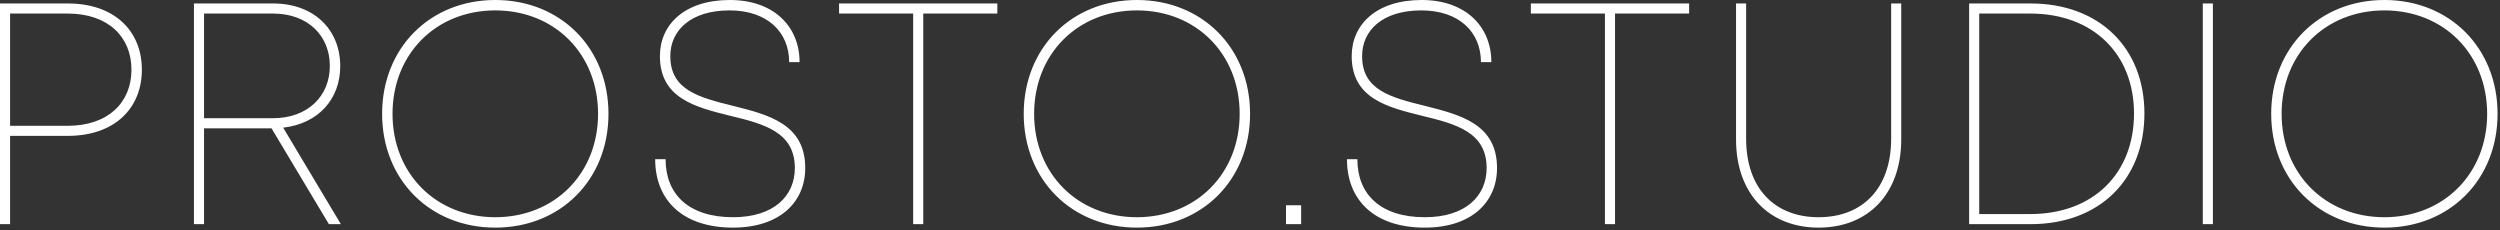
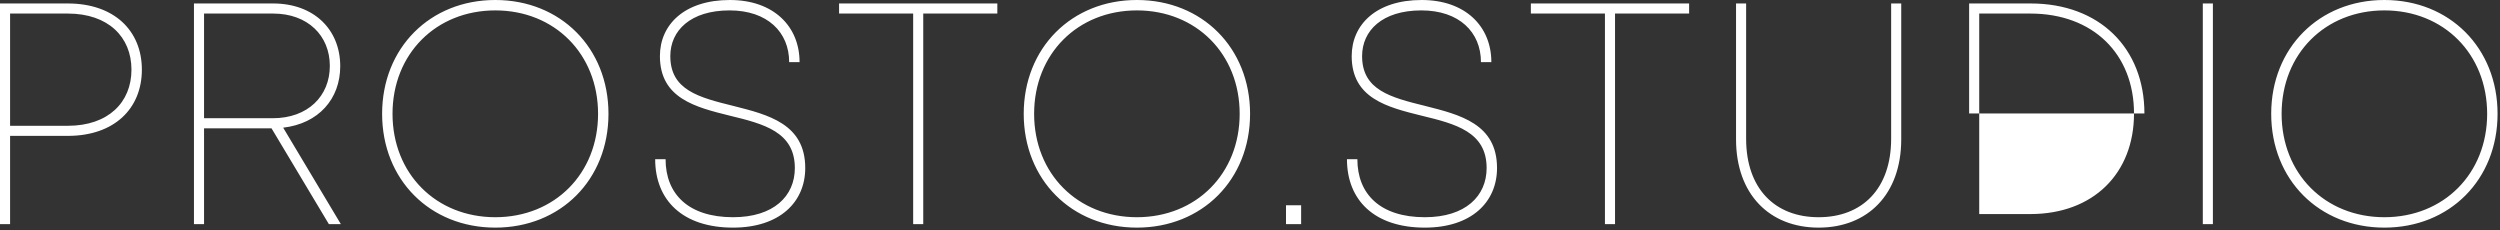
<svg xmlns="http://www.w3.org/2000/svg" width="793" height="73" viewBox="0 0 793 73" fill="none">
  <rect x="0" y="0" width="793" height="73" fill="#333333" stroke="none" />
-   <path d="M6.85453e-07 71.1V1.1H21.5C36.3 1.1 45 9.8 45 22.1C45 34.4 36.3 43.1 21.5 43.1H3.2V71.1H6.85453e-07ZM3.2 39.9H21.5C34.3 39.9 41.7 32.5 41.7 22.1C41.7 11.7 34.3 4.3 21.5 4.3H3.2V39.9ZM61.523 71.1V1.1H86.623C99.623 1.1 107.923 9.4 107.923 21C107.923 31.4 101.023 39.2 89.823 40.5L108.123 71.1H104.323L86.123 40.7H64.723V71.1H61.523ZM64.723 37.5H86.523C97.623 37.5 104.623 30.5 104.623 20.9C104.623 11.3 97.623 4.3 86.623 4.3H64.723V37.5ZM157.107 72.2C136.407 72.2 121.207 57 121.207 36.1C121.207 15.2 136.407 -2.69413e-05 157.107 -2.69413e-05C177.807 -2.69413e-05 193.007 15.2 193.007 36.1C193.007 57 177.807 72.2 157.107 72.2ZM124.507 36.1C124.507 55.1 138.307 68.9 157.107 68.9C175.907 68.9 189.707 55.1 189.707 36.1C189.707 17.1 175.907 3.3 157.107 3.3C138.307 3.3 124.507 17.1 124.507 36.1ZM232.523 72.2C216.523 72.2 207.823 63.5 207.823 50.5H211.123C211.123 61.6 218.423 68.9 232.523 68.9C245.423 68.9 252.123 62.2 252.123 53.3C252.123 41.8 242.223 39.3 231.523 36.7C220.623 34 209.323 31.2 209.323 17.8C209.323 7.8 217.123 -2.69413e-05 231.523 -2.69413e-05C245.323 -2.69413e-05 253.623 8.3 253.623 19.7H250.323C250.323 10.2 243.423 3.3 231.423 3.3C219.023 3.3 212.623 9.7 212.623 17.8C212.623 28.6 221.723 30.9 232.623 33.6C243.723 36.4 255.423 39.3 255.423 53.3C255.423 64.1 247.323 72.2 232.523 72.2ZM289.654 71.1V4.3H266.154V1.1H316.354V4.3H292.854V71.1H289.654ZM360.623 72.2C339.923 72.2 324.723 57 324.723 36.1C324.723 15.2 339.923 -2.69413e-05 360.623 -2.69413e-05C381.323 -2.69413e-05 396.523 15.2 396.523 36.1C396.523 57 381.323 72.2 360.623 72.2ZM328.023 36.1C328.023 55.1 341.823 68.9 360.623 68.9C379.423 68.9 393.223 55.1 393.223 36.1C393.223 17.1 379.423 3.3 360.623 3.3C341.823 3.3 328.023 17.1 328.023 36.1ZM407.919 71.1V65.1H412.719V71.1H407.919ZM451.957 72.2C435.957 72.2 427.257 63.5 427.257 50.5H430.557C430.557 61.6 437.857 68.9 451.957 68.9C464.857 68.9 471.557 62.2 471.557 53.3C471.557 41.8 461.657 39.3 450.957 36.7C440.057 34 428.757 31.2 428.757 17.8C428.757 7.8 436.557 -2.69413e-05 450.957 -2.69413e-05C464.757 -2.69413e-05 473.057 8.3 473.057 19.7H469.757C469.757 10.2 462.857 3.3 450.857 3.3C438.457 3.3 432.057 9.7 432.057 17.8C432.057 28.6 441.157 30.9 452.057 33.6C463.157 36.4 474.857 39.3 474.857 53.3C474.857 64.1 466.757 72.2 451.957 72.2ZM509.088 71.1V4.3H485.588V1.1H535.788V4.3H512.288V71.1H509.088ZM576.872 72.2C561.272 72.2 550.672 61.6 550.672 44.2V1.1H553.872V44C553.872 59.8 562.972 68.9 576.872 68.9C590.772 68.9 599.872 59.8 599.872 44V1.1H603.072V44.2C603.072 61.6 592.472 72.2 576.872 72.2ZM624.609 71.1V1.1H644.109C666.009 1.1 680.209 15.3 680.209 36C680.209 56.9 666.009 71.1 644.109 71.1H624.609ZM627.809 67.9H644.009C664.009 67.9 676.909 55 676.909 36C676.909 17.2 664.009 4.3 644.009 4.3H627.809V67.9ZM698.73 71.1V1.1H701.93V71.1H698.73ZM756.326 72.2C735.626 72.2 720.426 57 720.426 36.1C720.426 15.2 735.626 -2.69413e-05 756.326 -2.69413e-05C777.026 -2.69413e-05 792.226 15.2 792.226 36.1C792.226 57 777.026 72.2 756.326 72.2ZM723.726 36.1C723.726 55.1 737.526 68.9 756.326 68.9C775.126 68.9 788.926 55.1 788.926 36.1C788.926 17.1 775.126 3.3 756.326 3.3C737.526 3.3 723.726 17.1 723.726 36.1Z" fill="white" />
+   <path d="M6.85453e-07 71.1V1.1H21.5C36.3 1.1 45 9.8 45 22.1C45 34.4 36.3 43.1 21.5 43.1H3.2V71.1H6.85453e-07ZM3.2 39.9H21.5C34.3 39.9 41.7 32.5 41.7 22.1C41.7 11.7 34.3 4.3 21.5 4.3H3.2V39.9ZM61.523 71.1V1.1H86.623C99.623 1.1 107.923 9.4 107.923 21C107.923 31.4 101.023 39.2 89.823 40.5L108.123 71.1H104.323L86.123 40.7H64.723V71.1H61.523ZM64.723 37.5H86.523C97.623 37.5 104.623 30.5 104.623 20.9C104.623 11.3 97.623 4.3 86.623 4.3H64.723V37.5ZM157.107 72.2C136.407 72.2 121.207 57 121.207 36.1C121.207 15.2 136.407 -2.69413e-05 157.107 -2.69413e-05C177.807 -2.69413e-05 193.007 15.2 193.007 36.1C193.007 57 177.807 72.2 157.107 72.2ZM124.507 36.1C124.507 55.1 138.307 68.9 157.107 68.9C175.907 68.9 189.707 55.1 189.707 36.1C189.707 17.1 175.907 3.3 157.107 3.3C138.307 3.3 124.507 17.1 124.507 36.1ZM232.523 72.2C216.523 72.2 207.823 63.5 207.823 50.5H211.123C211.123 61.6 218.423 68.9 232.523 68.9C245.423 68.9 252.123 62.2 252.123 53.3C252.123 41.8 242.223 39.3 231.523 36.7C220.623 34 209.323 31.2 209.323 17.8C209.323 7.8 217.123 -2.69413e-05 231.523 -2.69413e-05C245.323 -2.69413e-05 253.623 8.3 253.623 19.7H250.323C250.323 10.2 243.423 3.3 231.423 3.3C219.023 3.3 212.623 9.7 212.623 17.8C212.623 28.6 221.723 30.9 232.623 33.6C243.723 36.4 255.423 39.3 255.423 53.3C255.423 64.1 247.323 72.2 232.523 72.2ZM289.654 71.1V4.3H266.154V1.1H316.354V4.3H292.854V71.1H289.654ZM360.623 72.2C339.923 72.2 324.723 57 324.723 36.1C324.723 15.2 339.923 -2.69413e-05 360.623 -2.69413e-05C381.323 -2.69413e-05 396.523 15.2 396.523 36.1C396.523 57 381.323 72.2 360.623 72.2ZM328.023 36.1C328.023 55.1 341.823 68.9 360.623 68.9C379.423 68.9 393.223 55.1 393.223 36.1C393.223 17.1 379.423 3.3 360.623 3.3C341.823 3.3 328.023 17.1 328.023 36.1ZM407.919 71.1V65.1H412.719V71.1H407.919ZM451.957 72.2C435.957 72.2 427.257 63.5 427.257 50.5H430.557C430.557 61.6 437.857 68.9 451.957 68.9C464.857 68.9 471.557 62.2 471.557 53.3C471.557 41.8 461.657 39.3 450.957 36.7C440.057 34 428.757 31.2 428.757 17.8C428.757 7.8 436.557 -2.69413e-05 450.957 -2.69413e-05C464.757 -2.69413e-05 473.057 8.3 473.057 19.7H469.757C469.757 10.2 462.857 3.3 450.857 3.3C438.457 3.3 432.057 9.7 432.057 17.8C432.057 28.6 441.157 30.9 452.057 33.6C463.157 36.4 474.857 39.3 474.857 53.3C474.857 64.1 466.757 72.2 451.957 72.2ZM509.088 71.1V4.3H485.588V1.1H535.788V4.3H512.288V71.1H509.088ZM576.872 72.2C561.272 72.2 550.672 61.6 550.672 44.2V1.1H553.872V44C553.872 59.8 562.972 68.9 576.872 68.9C590.772 68.9 599.872 59.8 599.872 44V1.1H603.072V44.2C603.072 61.6 592.472 72.2 576.872 72.2ZM624.609 71.1V1.1H644.109C666.009 1.1 680.209 15.3 680.209 36H624.609ZM627.809 67.9H644.009C664.009 67.9 676.909 55 676.909 36C676.909 17.2 664.009 4.3 644.009 4.3H627.809V67.9ZM698.73 71.1V1.1H701.93V71.1H698.73ZM756.326 72.2C735.626 72.2 720.426 57 720.426 36.1C720.426 15.2 735.626 -2.69413e-05 756.326 -2.69413e-05C777.026 -2.69413e-05 792.226 15.2 792.226 36.1C792.226 57 777.026 72.2 756.326 72.2ZM723.726 36.1C723.726 55.1 737.526 68.9 756.326 68.9C775.126 68.9 788.926 55.1 788.926 36.1C788.926 17.1 775.126 3.3 756.326 3.3C737.526 3.3 723.726 17.1 723.726 36.1Z" fill="white" />
</svg>